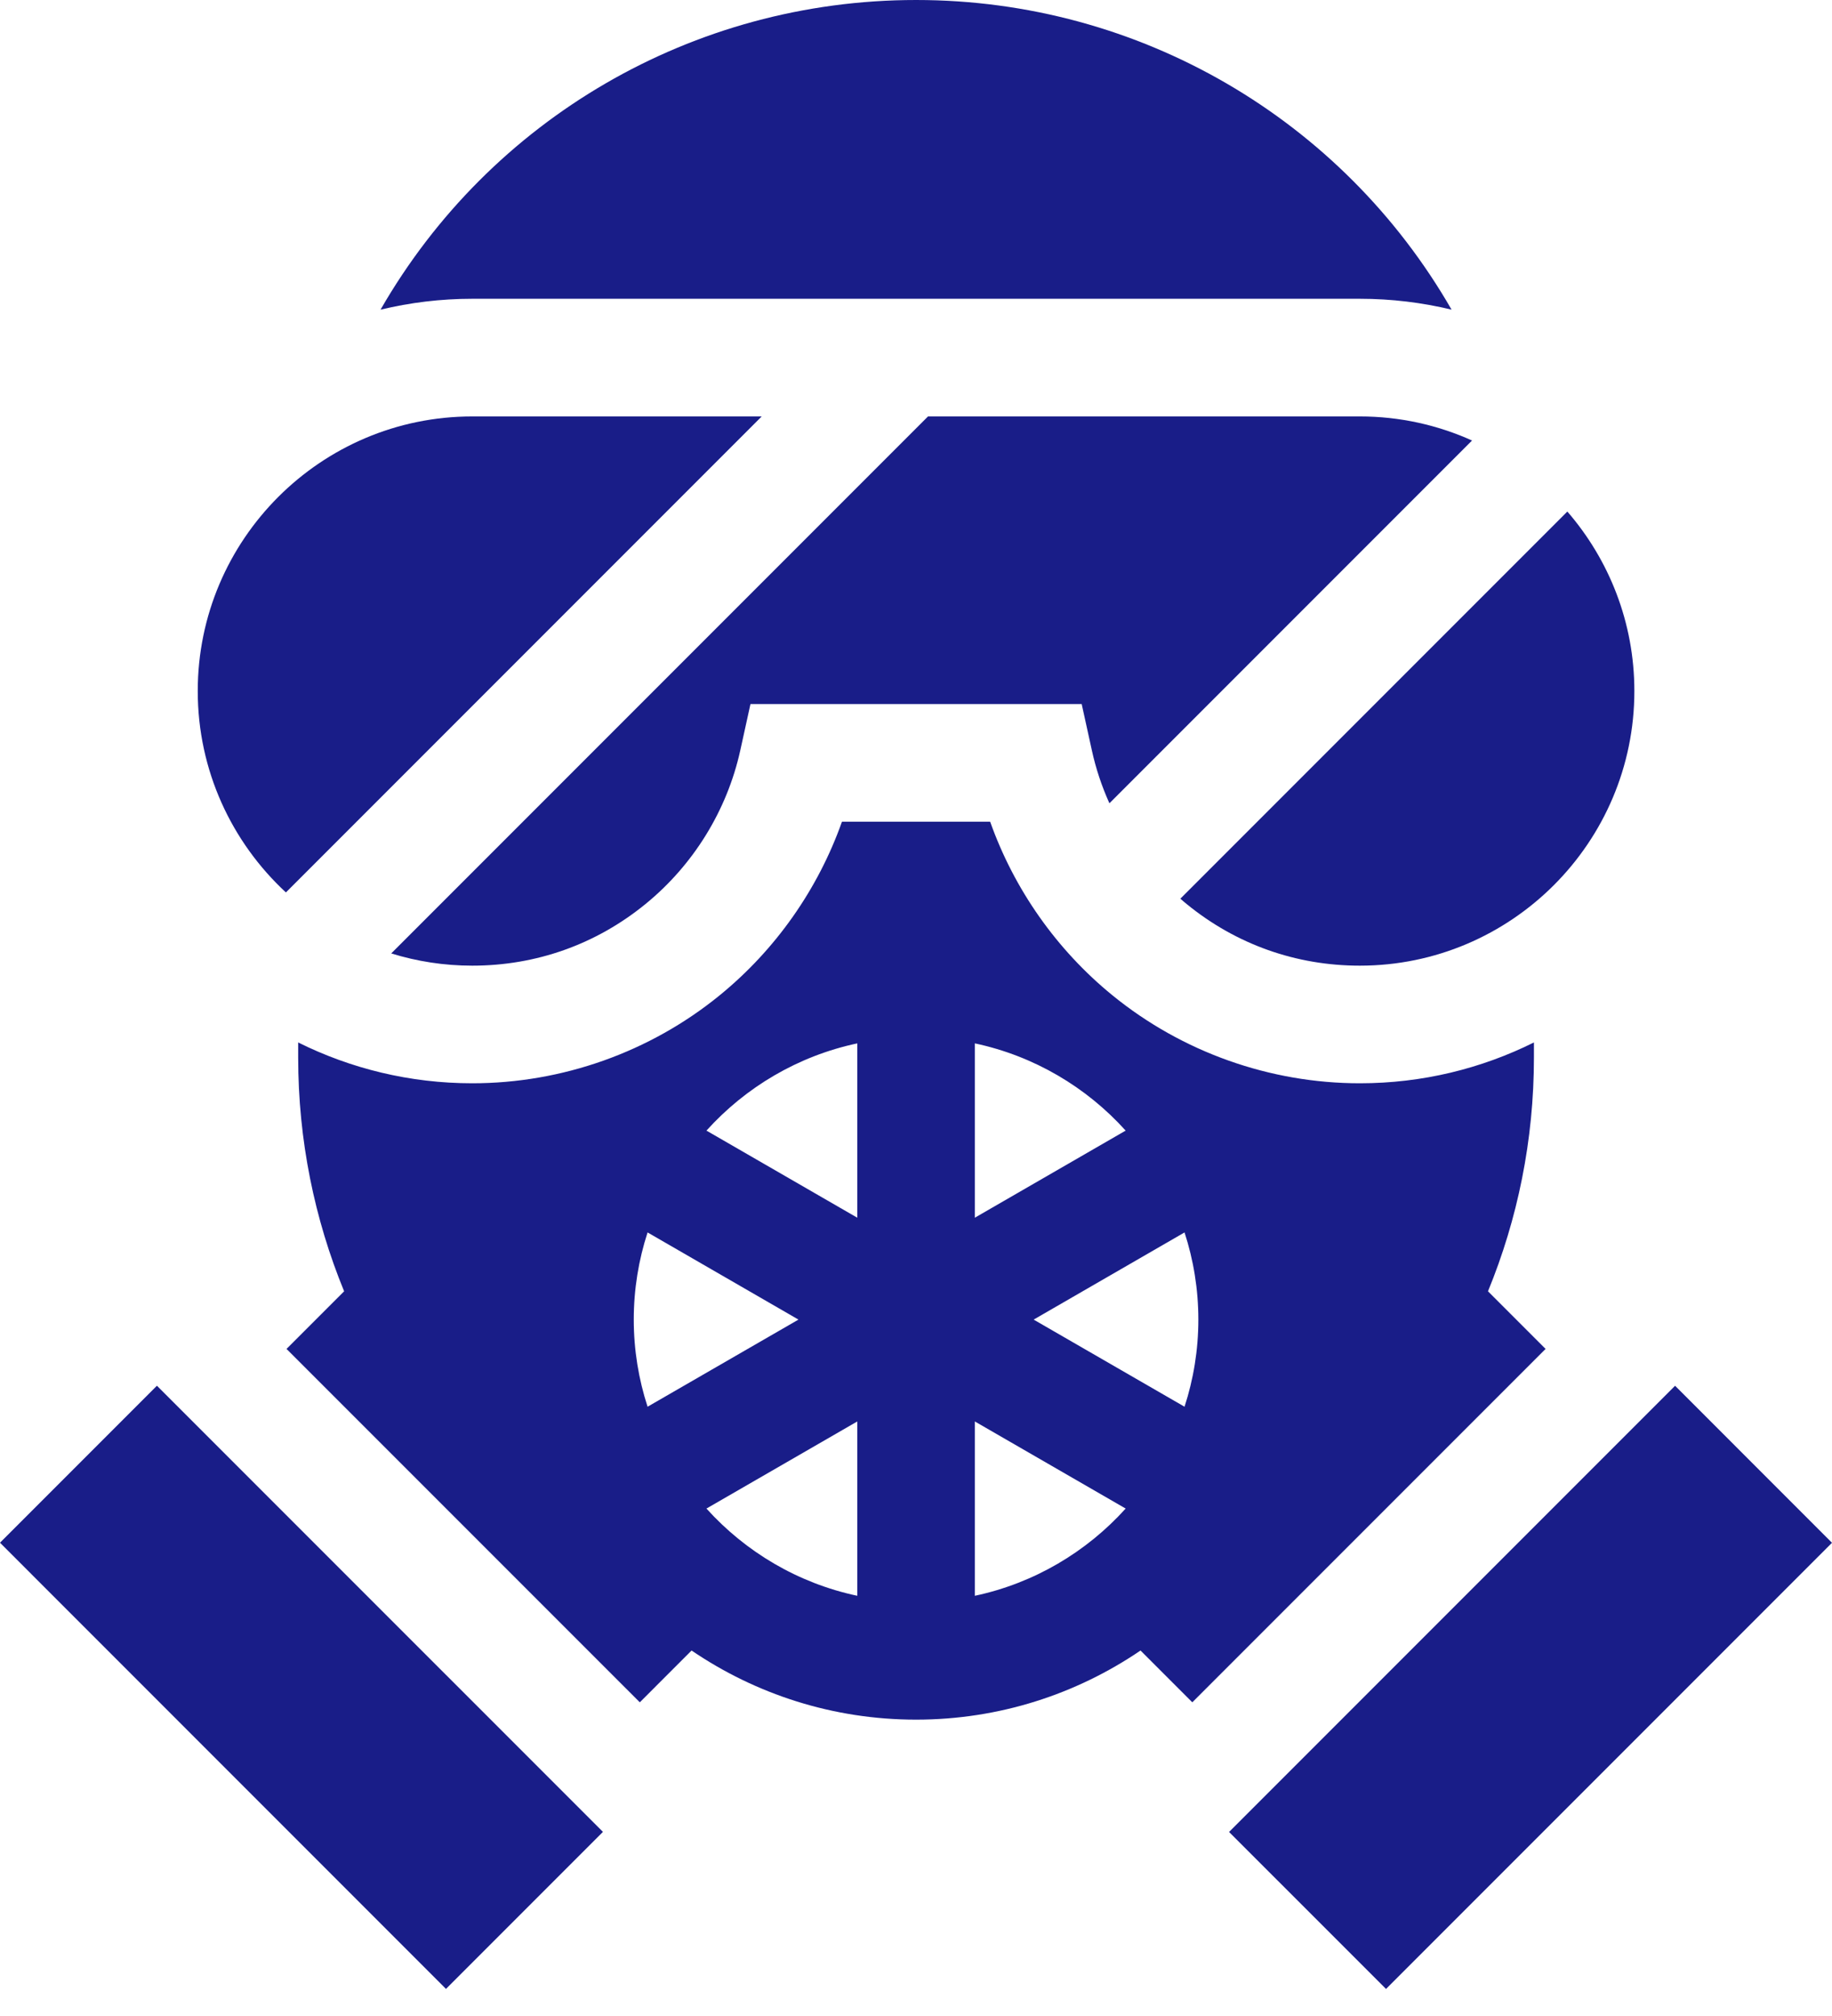
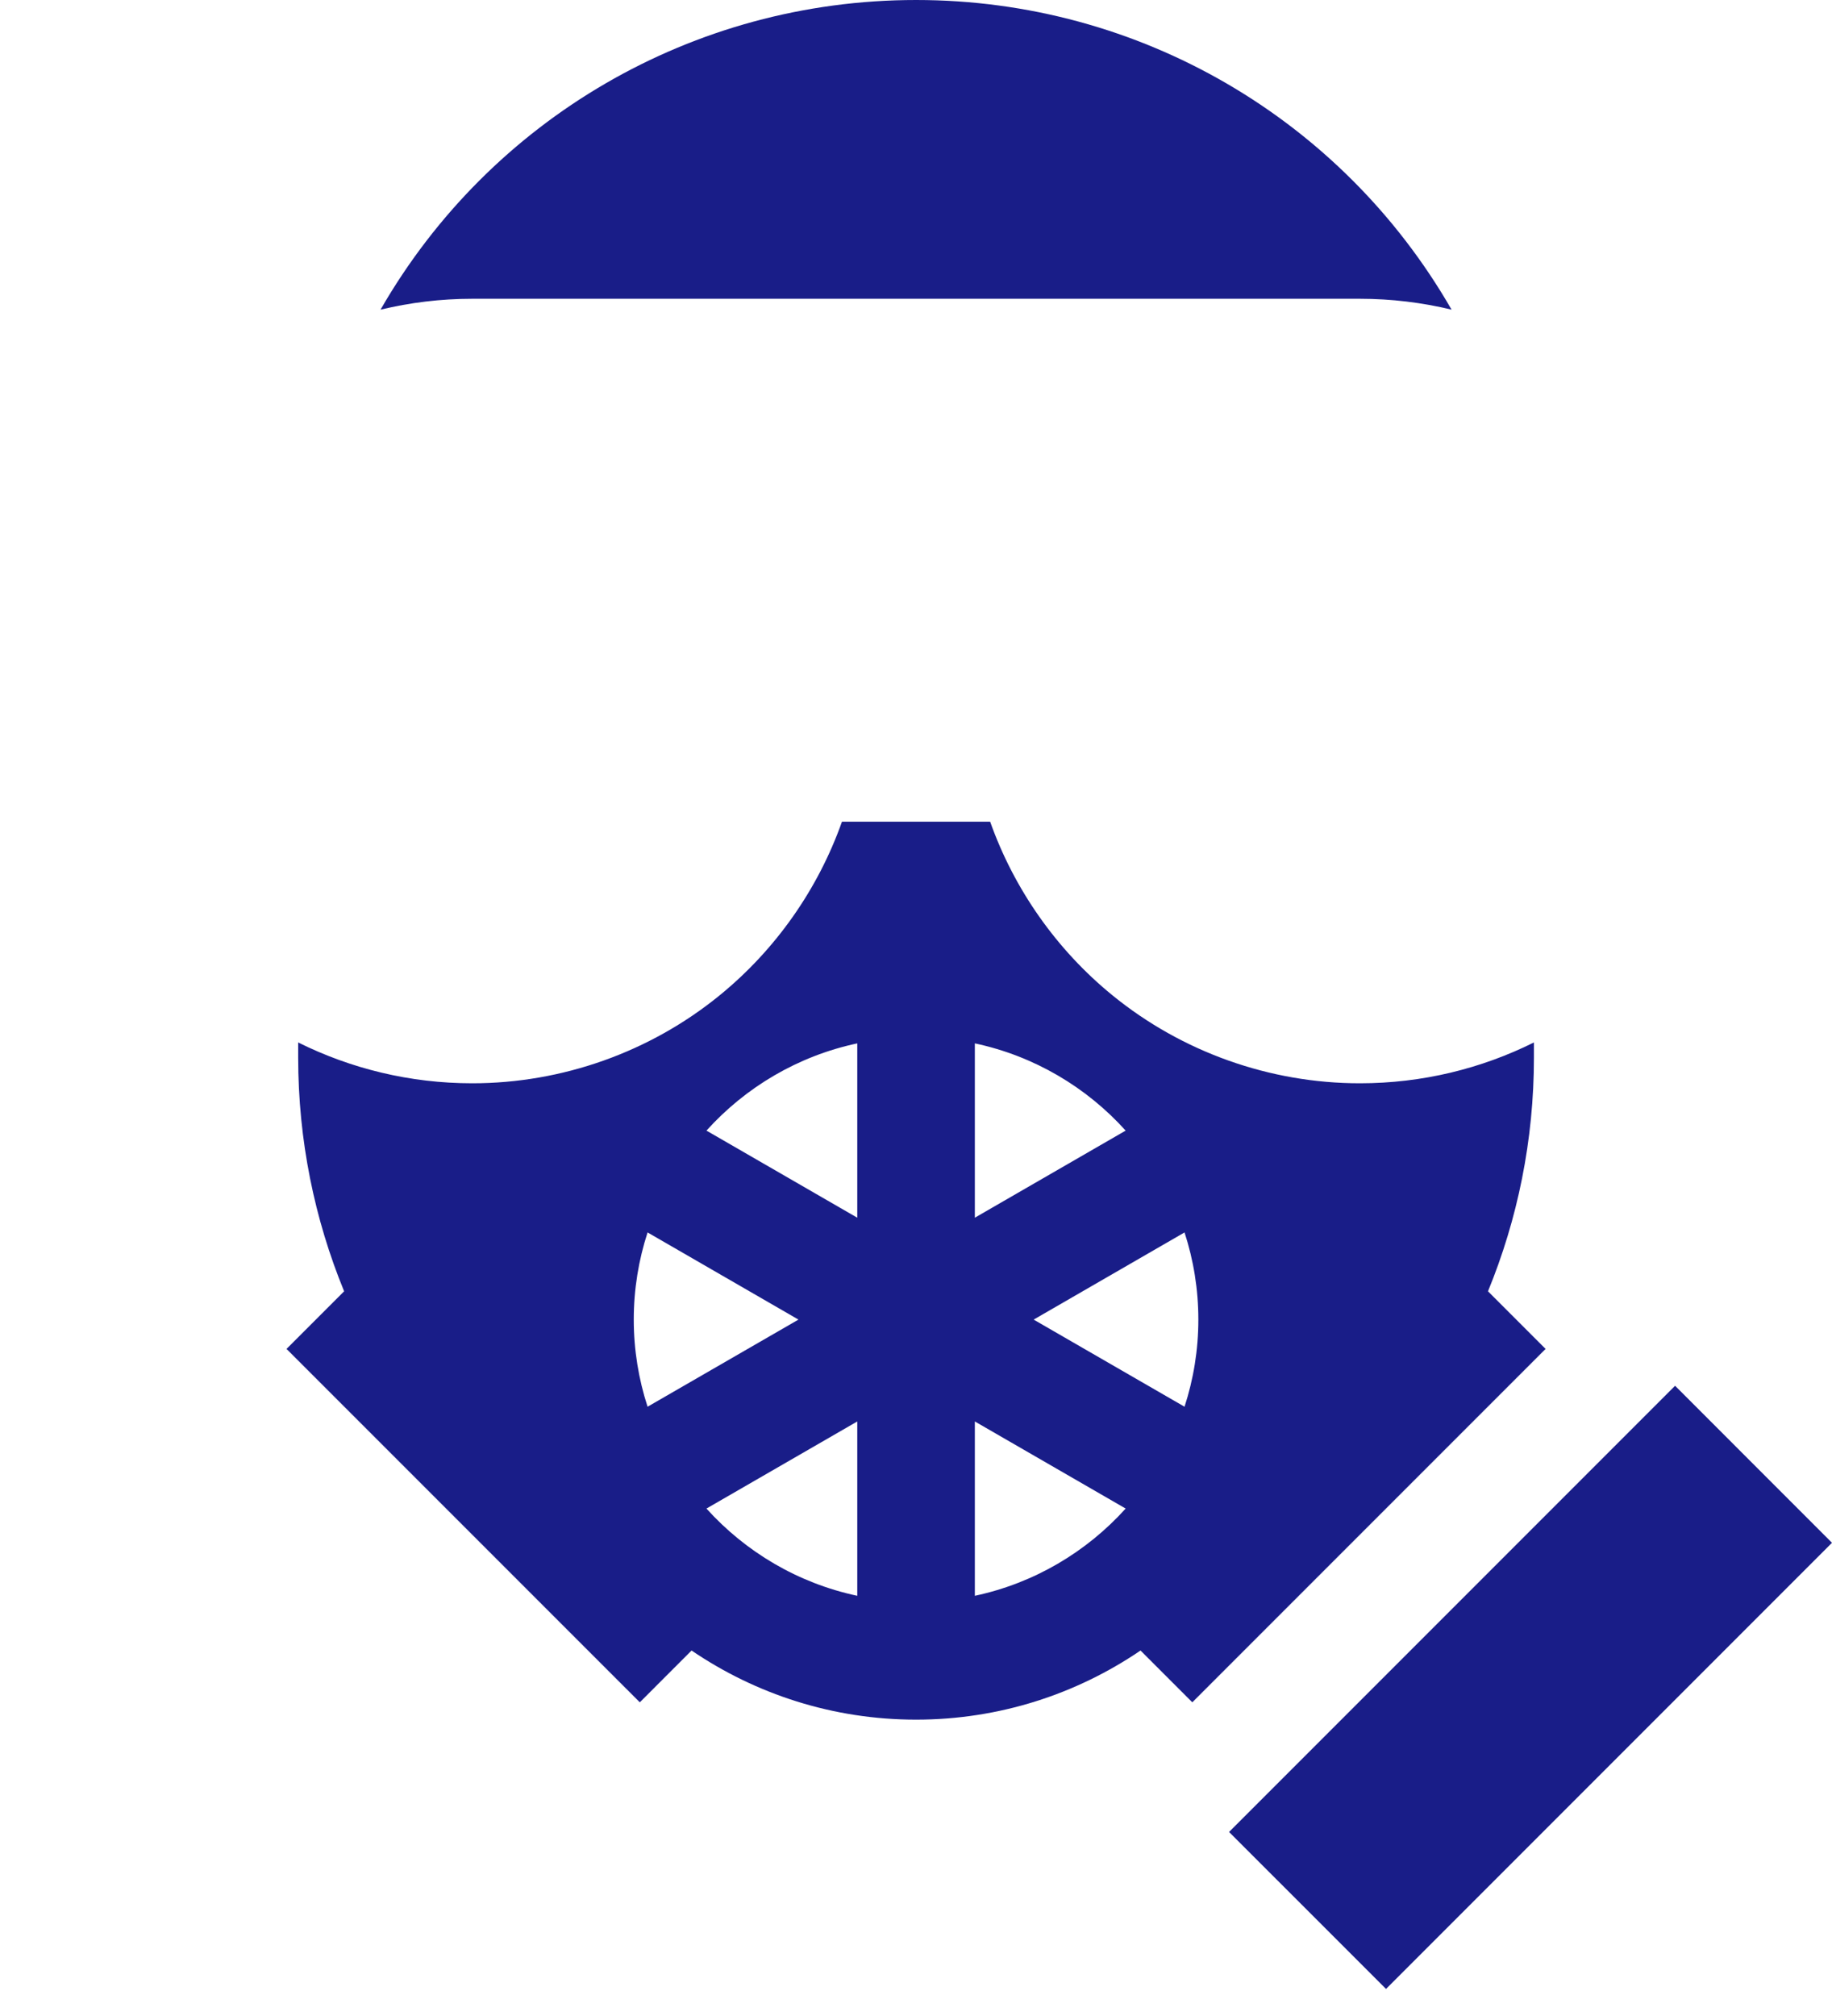
<svg xmlns="http://www.w3.org/2000/svg" width="50" height="55" viewBox="0 0 50 55" fill="none">
  <path d="M40.611 35.229C41.419 33.261 41.865 31.107 41.865 28.851V28.44C40.433 29.152 38.82 29.554 37.114 29.554C34.661 29.554 32.263 28.703 30.364 27.156C28.835 25.911 27.678 24.26 27.024 22.418H22.979C22.326 24.26 21.168 25.911 19.639 27.156C17.74 28.703 15.342 29.554 12.889 29.554C11.184 29.554 9.57 29.152 8.138 28.44V28.851C8.138 31.107 8.584 33.261 9.392 35.229L7.82 36.801L17.462 46.442L18.875 45.029C20.623 46.218 22.732 46.915 25.002 46.915C27.271 46.915 29.38 46.218 31.128 45.029L32.541 46.442L42.183 36.801L40.611 35.229ZM17.674 38.378C17.43 37.629 17.297 36.83 17.297 36.001C17.297 35.171 17.43 34.372 17.674 33.623L21.792 36.001L17.674 38.378ZM23.397 43.536C21.78 43.192 20.35 42.341 19.281 41.156L23.397 38.78V43.536ZM23.397 33.221L19.281 30.845C20.35 29.66 21.78 28.809 23.397 28.465V33.221ZM26.606 28.465C28.223 28.809 29.653 29.66 30.722 30.845L26.606 33.221V28.465ZM26.606 43.536V38.78L30.722 41.156C29.653 42.341 28.223 43.192 26.606 43.536ZM32.329 38.378L28.211 36.001L32.329 33.623C32.573 34.372 32.706 35.171 32.706 36.001C32.706 36.83 32.573 37.629 32.329 38.378Z" fill="#191D88" />
-   <path d="M4.283 37.805L0 42.088L12.172 54.261L16.456 49.977L4.283 37.805Z" fill="#191D88" />
  <path d="M45.717 37.806L33.544 49.979L37.828 54.262L50 42.09L45.717 37.806Z" fill="#191D88" />
  <path d="M25.002 0C18.903 0 13.37 3.257 10.386 8.448C11.189 8.255 12.028 8.151 12.889 8.151H37.114C37.976 8.151 38.814 8.255 39.617 8.448C36.633 3.257 31.1 0 25.002 0Z" fill="#191D88" />
-   <path d="M12.889 11.361C8.758 11.361 5.397 14.722 5.397 18.853C5.397 21.022 6.325 22.978 7.803 24.347L20.789 11.361H12.889Z" fill="#191D88" />
-   <path d="M42.777 13.956L32.215 24.518C32.273 24.568 32.331 24.619 32.391 24.667C33.738 25.765 35.372 26.345 37.114 26.345C41.245 26.345 44.606 22.984 44.606 18.853C44.606 16.982 43.915 15.27 42.777 13.956Z" fill="#191D88" />
-   <path d="M37.114 11.361H25.328L10.678 26.011C11.377 26.228 12.12 26.345 12.889 26.345C14.631 26.345 16.265 25.765 17.613 24.667C18.924 23.6 19.844 22.109 20.205 20.468L20.482 19.208H29.522L29.799 20.468C29.908 20.967 30.07 21.452 30.279 21.915L40.176 12.018C39.241 11.597 38.205 11.361 37.114 11.361Z" fill="#191D88" />
</svg>